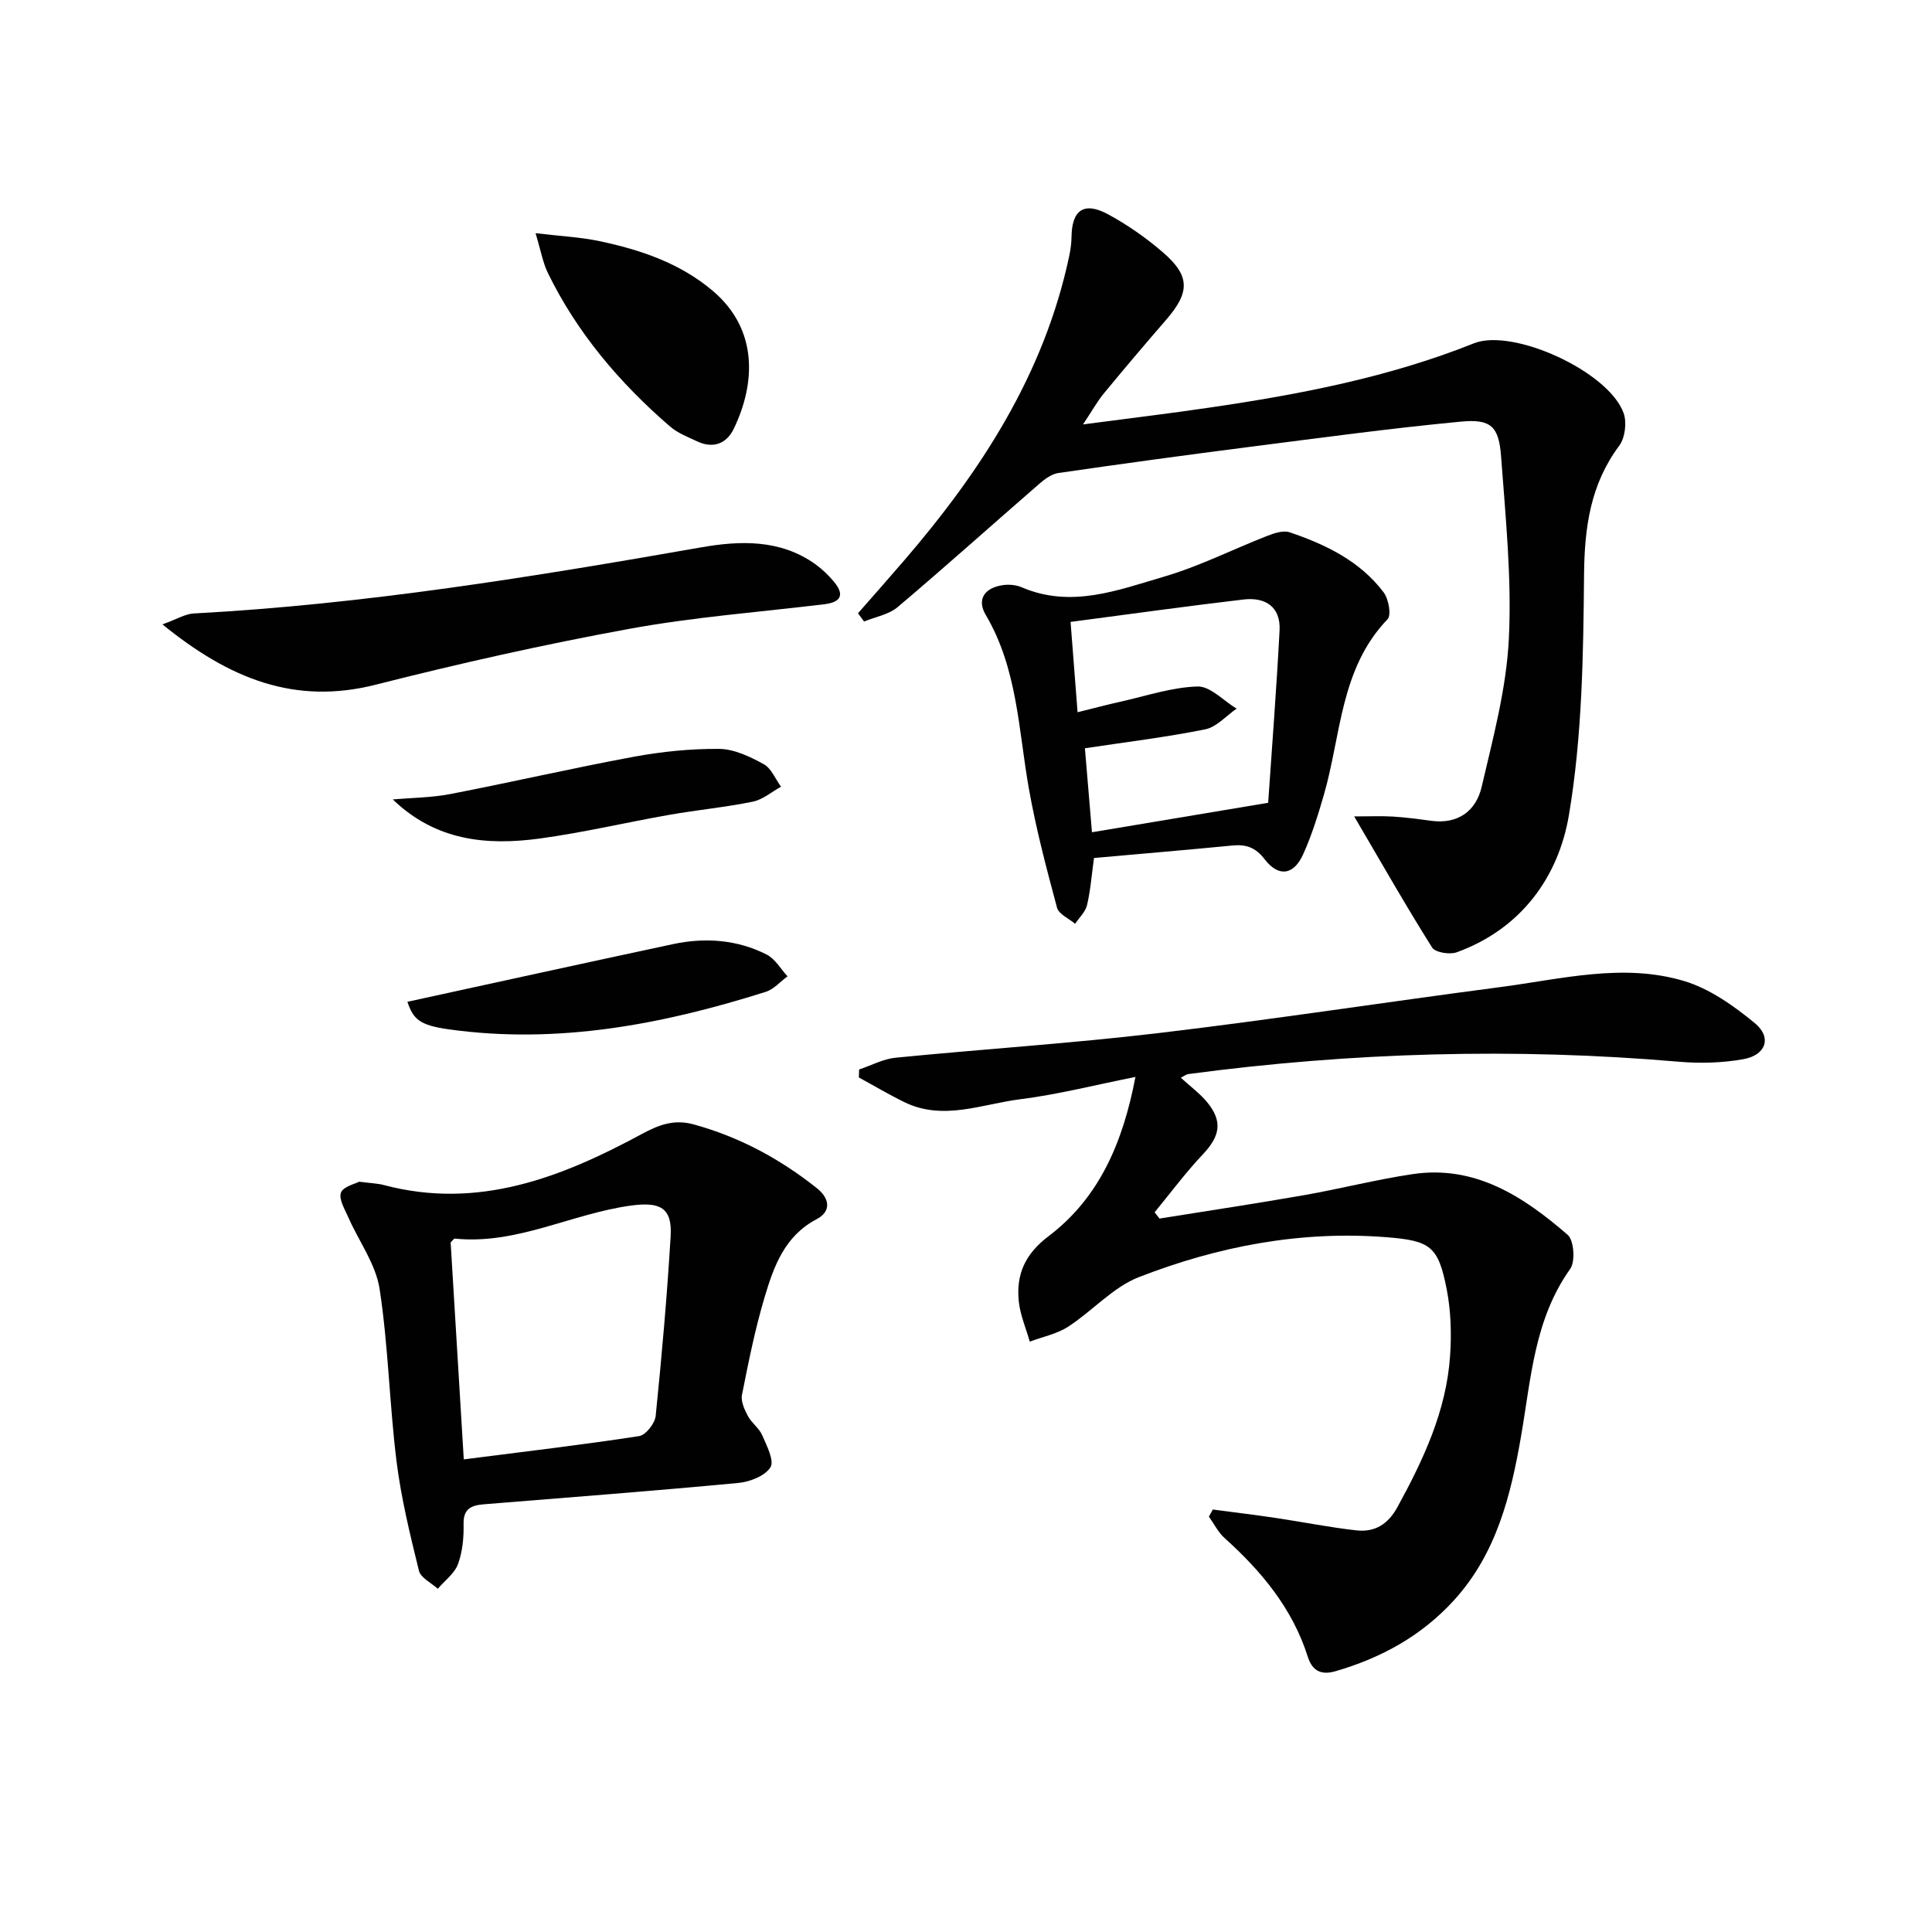
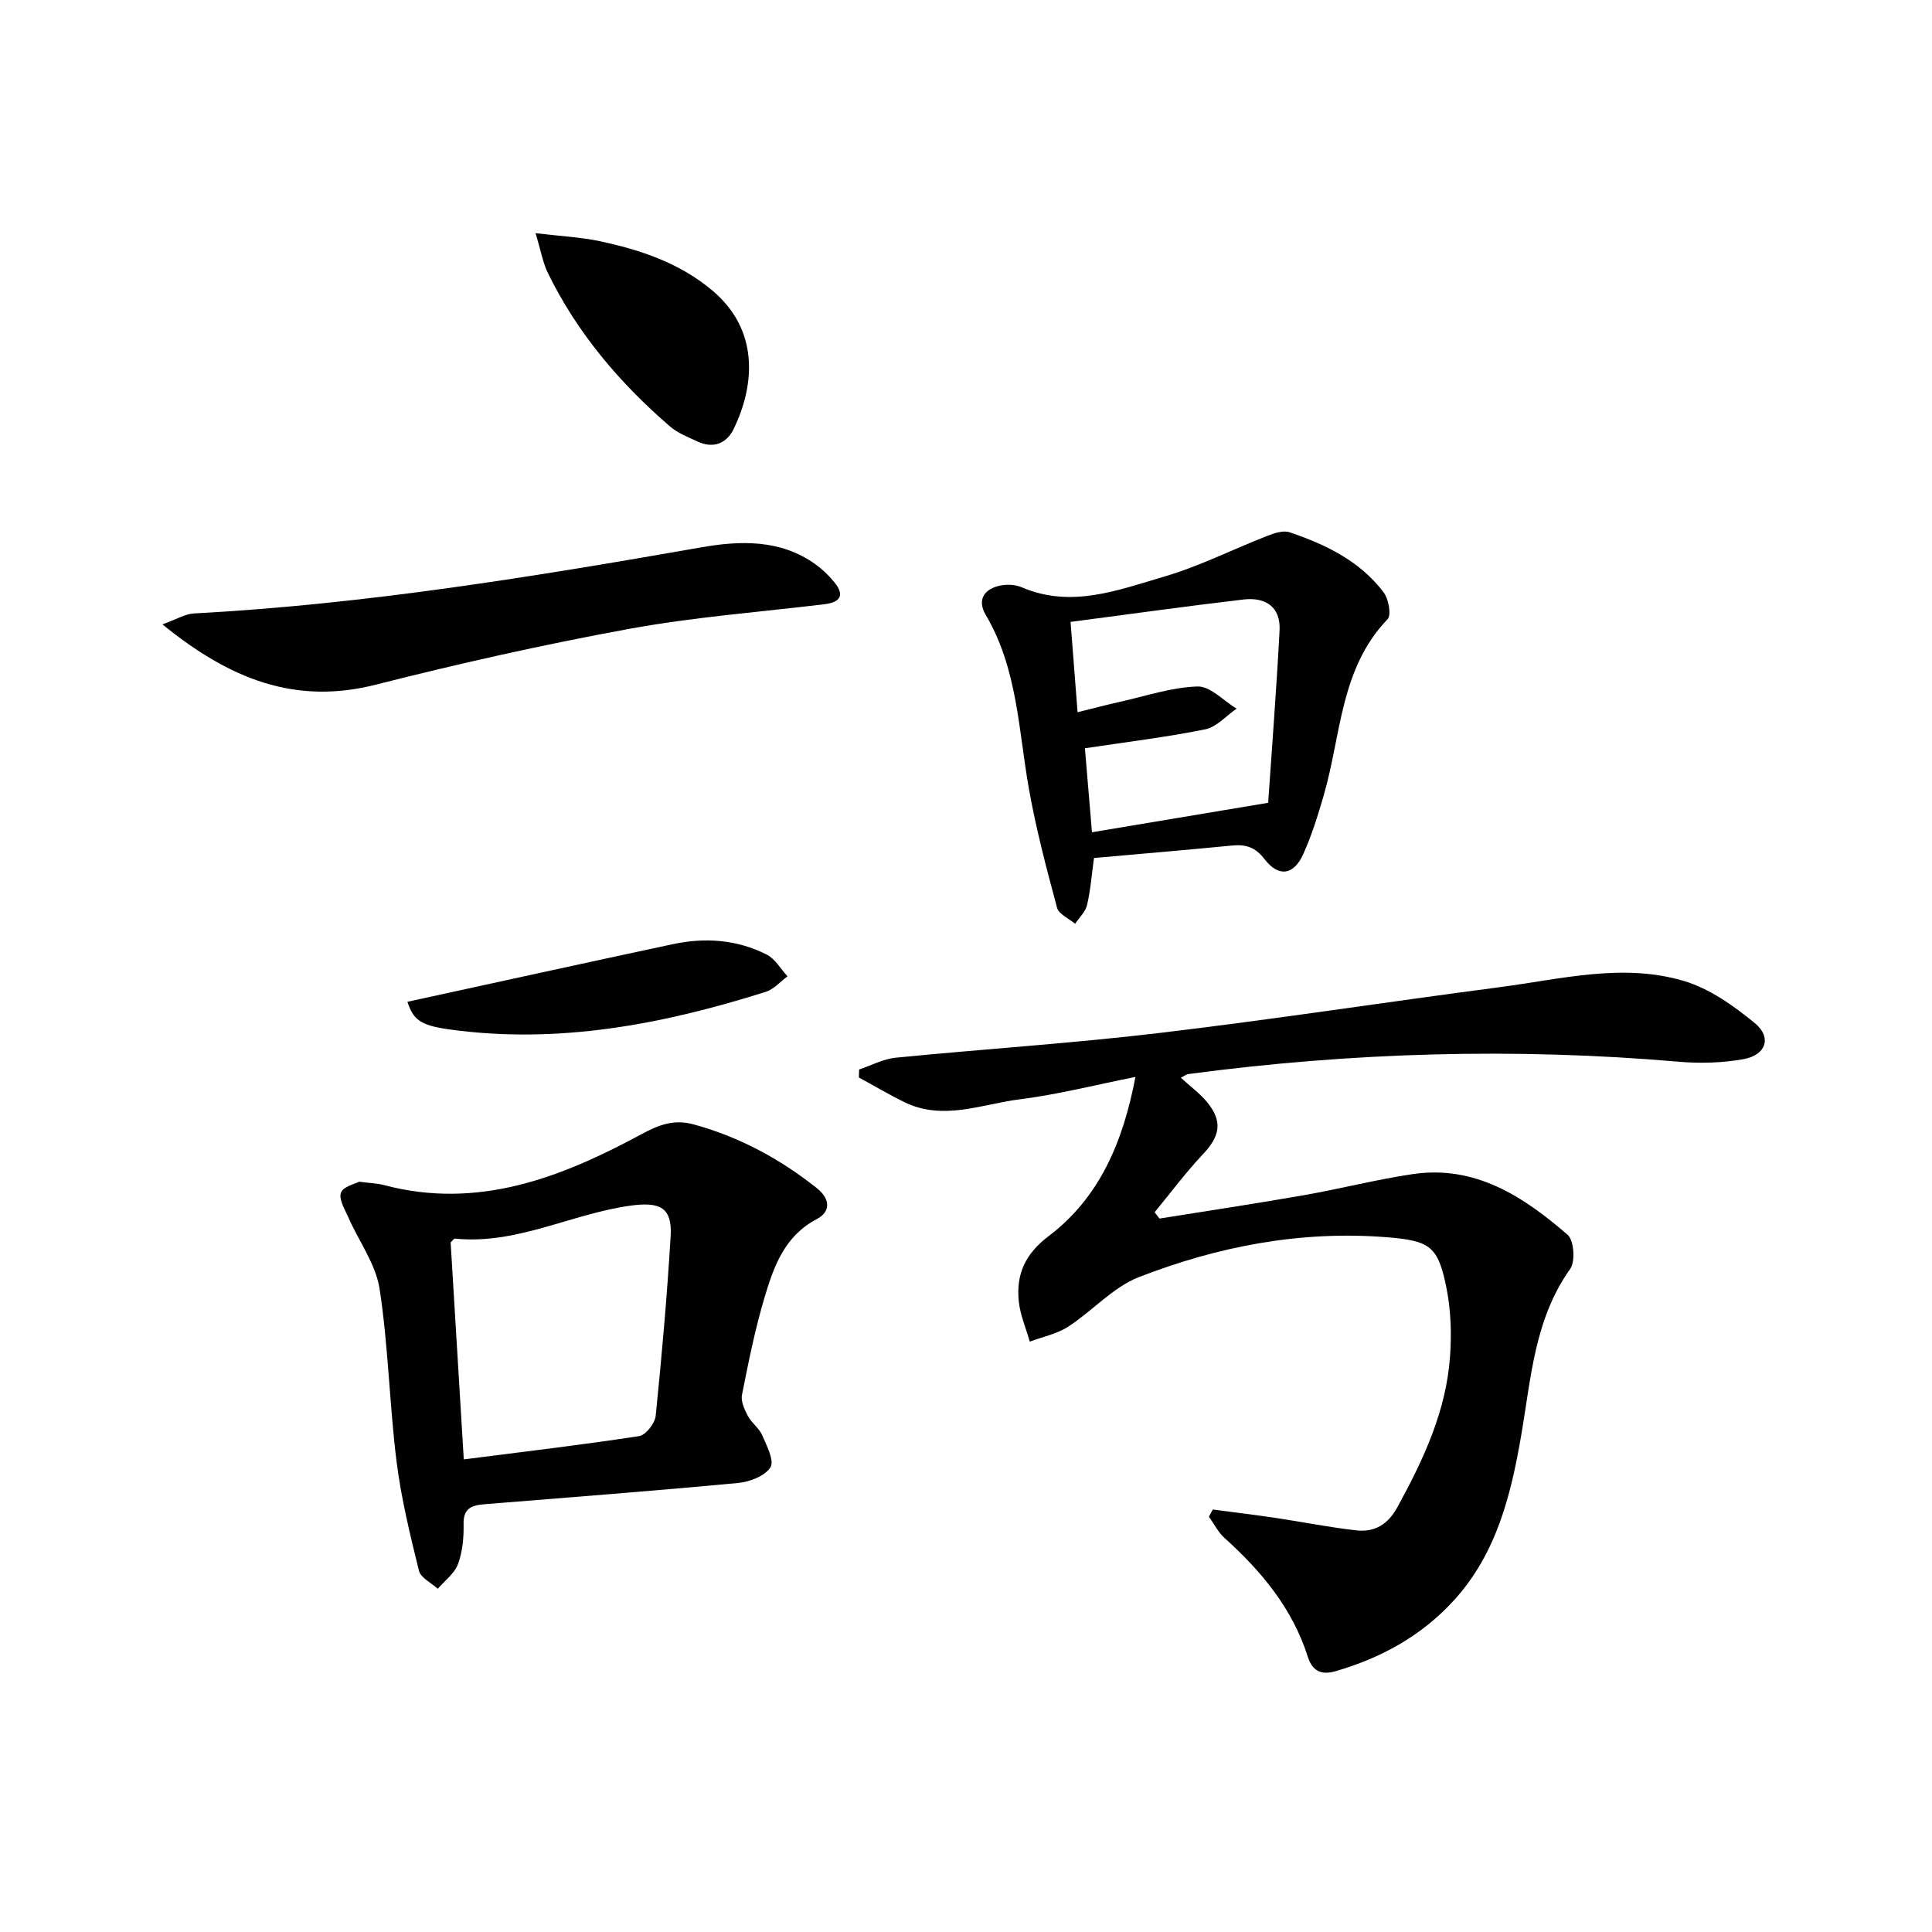
<svg xmlns="http://www.w3.org/2000/svg" enable-background="new 0 0 400 400" viewBox="0 0 400 400">
  <g fill="#010101">
    <path d="m244.48 223.13c2.07 1.9 3.98 3.29 5.43 5.05 3.28 3.99 2.7 7.03-.86 10.8-3.57 3.78-6.69 7.99-10 12.01.34.43.67.86 1.01 1.3 9.97-1.6 19.96-3.1 29.91-4.84 7.52-1.32 14.95-3.24 22.49-4.36 12.97-1.93 22.96 4.65 32.1 12.56 1.32 1.14 1.63 5.53.53 7.07-7.42 10.42-8.09 22.59-10.15 34.51-2.12 12.31-5.09 24.41-13.92 34.1-6.73 7.38-15.05 11.92-24.49 14.67-2.84.83-4.79.09-5.76-2.97-3.17-10-9.59-17.72-17.25-24.61-1.33-1.19-2.16-2.93-3.23-4.41.27-.49.54-.99.81-1.48 4.36.58 8.72 1.1 13.07 1.75 5.57.83 11.1 1.95 16.69 2.57 3.75.41 6.5-1.23 8.46-4.81 5.39-9.85 10.12-19.92 10.9-31.28.32-4.59.18-9.35-.7-13.85-1.74-8.93-3.4-10.04-12.49-10.76-17.75-1.4-34.86 1.89-51.25 8.27-5.38 2.1-9.62 7.02-14.63 10.26-2.34 1.51-5.28 2.09-7.95 3.09-.78-2.77-1.97-5.49-2.27-8.31-.58-5.6 1.28-9.83 6.2-13.55 10.54-7.99 15.39-19.52 17.95-32.94-8.37 1.66-16.05 3.64-23.87 4.62-7.91.99-15.9 4.52-23.94.61-3.22-1.57-6.31-3.41-9.45-5.12.02-.55.03-1.1.05-1.65 2.51-.84 4.97-2.18 7.53-2.44 18.19-1.8 36.45-2.96 54.6-5.12 23.57-2.8 47.04-6.42 70.59-9.5 12.64-1.65 25.42-5.04 38.05-1.27 5.32 1.59 10.32 5.14 14.69 8.74 3.56 2.94 2.31 6.61-2.37 7.45-4.35.78-8.95.91-13.37.53-33.95-2.93-67.78-1.94-101.53 2.55-.47.06-.88.41-1.58.76z" />
-     <path d="m177.64 126.97c3.13-3.57 6.28-7.13 9.38-10.73 16.04-18.6 29.18-38.78 34.36-63.28.27-1.29.45-2.62.47-3.94.06-5.52 2.57-7.33 7.51-4.68 4.06 2.19 7.94 4.91 11.44 7.93 5.64 4.88 5.57 8.25.63 13.95-4.35 5.02-8.65 10.09-12.88 15.22-1.35 1.63-2.38 3.52-4.32 6.43 9.57-1.26 17.99-2.27 26.38-3.51 18.59-2.73 37-6.26 54.55-13.28 8.02-3.21 27.82 5.77 30.98 14.41.71 1.94.32 5.15-.89 6.78-6.01 8.07-7.2 16.96-7.29 26.81-.15 16.59-.39 33.39-3.13 49.67-2.16 12.82-9.91 23.58-23.23 28.41-1.45.53-4.44.05-5.1-.99-5.36-8.51-10.33-17.25-16.13-27.14 3.3 0 5.65-.11 7.97.03 2.64.16 5.28.51 7.9.87 5.6.78 9.35-2.01 10.52-7.01 2.36-10.12 5.12-20.36 5.63-30.65.62-12.55-.68-25.22-1.61-37.8-.46-6.18-2.09-7.76-8.28-7.18-14.69 1.39-29.33 3.39-43.97 5.26-13.15 1.68-26.29 3.48-39.41 5.38-1.41.21-2.84 1.28-3.98 2.27-9.78 8.49-19.41 17.14-29.3 25.5-1.84 1.55-4.6 2.01-6.94 2.98-.43-.56-.84-1.13-1.26-1.71z" />
    <path d="m74.36 244.66c2.49.32 3.84.35 5.11.69 19.52 5.18 36.75-1.56 53.4-10.56 3.57-1.93 6.71-3.1 10.73-2 9.46 2.59 17.86 7.12 25.5 13.19 2.77 2.2 2.98 4.86-.01 6.43-6.63 3.48-8.86 9.73-10.76 16.07-1.99 6.65-3.36 13.49-4.71 20.31-.27 1.34.52 3.06 1.23 4.39.77 1.44 2.32 2.5 2.96 3.97.93 2.16 2.55 5.28 1.7 6.64-1.12 1.8-4.27 3.01-6.66 3.24-17.51 1.65-35.05 2.99-52.59 4.41-2.58.21-4.35.82-4.28 4.08.06 2.78-.21 5.74-1.16 8.31-.72 1.95-2.74 3.42-4.18 5.11-1.35-1.23-3.53-2.26-3.9-3.73-1.85-7.51-3.7-15.07-4.65-22.72-1.47-11.84-1.69-23.86-3.5-35.64-.79-5.13-4.28-9.83-6.45-14.76-.74-1.69-2.04-3.8-1.55-5.16.48-1.29 2.97-1.83 3.77-2.27zm21.66 57.49c12.68-1.62 24.52-3.01 36.3-4.82 1.37-.21 3.27-2.62 3.43-4.17 1.26-12.39 2.36-24.81 3.1-37.24.35-5.91-2.22-7.13-8.21-6.32-12.28 1.67-23.65 8.15-36.47 6.84-.21-.02-.47.42-.87.79.88 14.59 1.77 29.31 2.72 44.92z" />
    <path d="m226.5 177.64c-.49 3.54-.72 6.7-1.44 9.75-.33 1.41-1.62 2.59-2.47 3.87-1.29-1.1-3.38-1.98-3.74-3.32-2.19-8.15-4.36-16.34-5.83-24.65-2.17-12.21-2.35-24.84-8.94-35.99-1.87-3.17-.29-5.61 3.58-6.16 1.26-.18 2.74-.04 3.9.46 10.23 4.39 19.94.57 29.5-2.23 7.27-2.13 14.14-5.62 21.23-8.39 1.47-.57 3.36-1.23 4.7-.78 7.48 2.53 14.57 5.95 19.47 12.43 1.03 1.37 1.65 4.7.82 5.57-9.85 10.26-9.6 24.03-13.21 36.45-1.2 4.14-2.49 8.3-4.26 12.21-1.95 4.34-5.09 4.8-7.98 1.04-1.92-2.5-3.88-3.12-6.74-2.84-9.56.93-19.14 1.73-28.59 2.58zm-3.4-30.18c3.41-.84 6.11-1.57 8.84-2.17 5.32-1.19 10.64-3 15.99-3.16 2.65-.08 5.39 2.96 8.09 4.59-2.15 1.48-4.13 3.8-6.48 4.28-8.08 1.63-16.28 2.62-24.92 3.92.46 5.51.94 11.18 1.46 17.39 12.18-2.04 23.66-3.95 36.48-6.1.77-11.32 1.72-23.48 2.36-35.67.26-4.93-2.96-6.95-7.46-6.42-11.81 1.38-23.58 3.04-35.81 4.64.53 6.63.95 12.2 1.45 18.7z" />
    <path d="m33.63 129.27c3.01-1.08 4.72-2.17 6.49-2.26 35.38-1.89 70.25-7.59 105.08-13.69 7.98-1.4 16.35-1.7 23.59 3.48 1.46 1.05 2.81 2.34 3.95 3.74 2.21 2.71 1.23 4.16-2.05 4.56-13.5 1.63-27.12 2.66-40.48 5.11-17.58 3.22-35.06 7.14-52.39 11.54-16.68 4.24-30.23-1.12-44.19-12.48z" />
    <path d="m110.88 48.28c5.2.62 9.28.81 13.22 1.64 8.5 1.8 16.66 4.53 23.46 10.29 9.6 8.12 8.77 19.44 4.35 28.58-1.48 3.06-4.25 4.15-7.55 2.6-1.94-.91-4.05-1.72-5.64-3.09-10.41-9-19.22-19.34-25.29-31.79-1.04-2.13-1.44-4.57-2.55-8.23z" />
    <path d="m84.35 207.41c18.46-4.02 36.71-8.04 54.99-11.94 6.67-1.42 13.28-.94 19.41 2.17 1.74.89 2.88 2.97 4.3 4.5-1.5 1.09-2.84 2.68-4.51 3.21-21.38 6.76-43.11 10.91-65.65 7.76-6.04-.85-7.33-2.1-8.54-5.7z" />
-     <path d="m81.32 165.51c3.97-.35 8.01-.36 11.91-1.11 12.67-2.45 25.25-5.36 37.93-7.71 5.83-1.08 11.84-1.69 17.76-1.64 3.1.03 6.37 1.62 9.2 3.16 1.57.86 2.41 3.07 3.58 4.67-1.94 1.07-3.77 2.67-5.85 3.1-5.69 1.16-11.49 1.71-17.21 2.71-8.98 1.58-17.88 3.69-26.9 4.92-10.89 1.47-21.47.54-30.42-8.1z" />
  </g>
</svg>